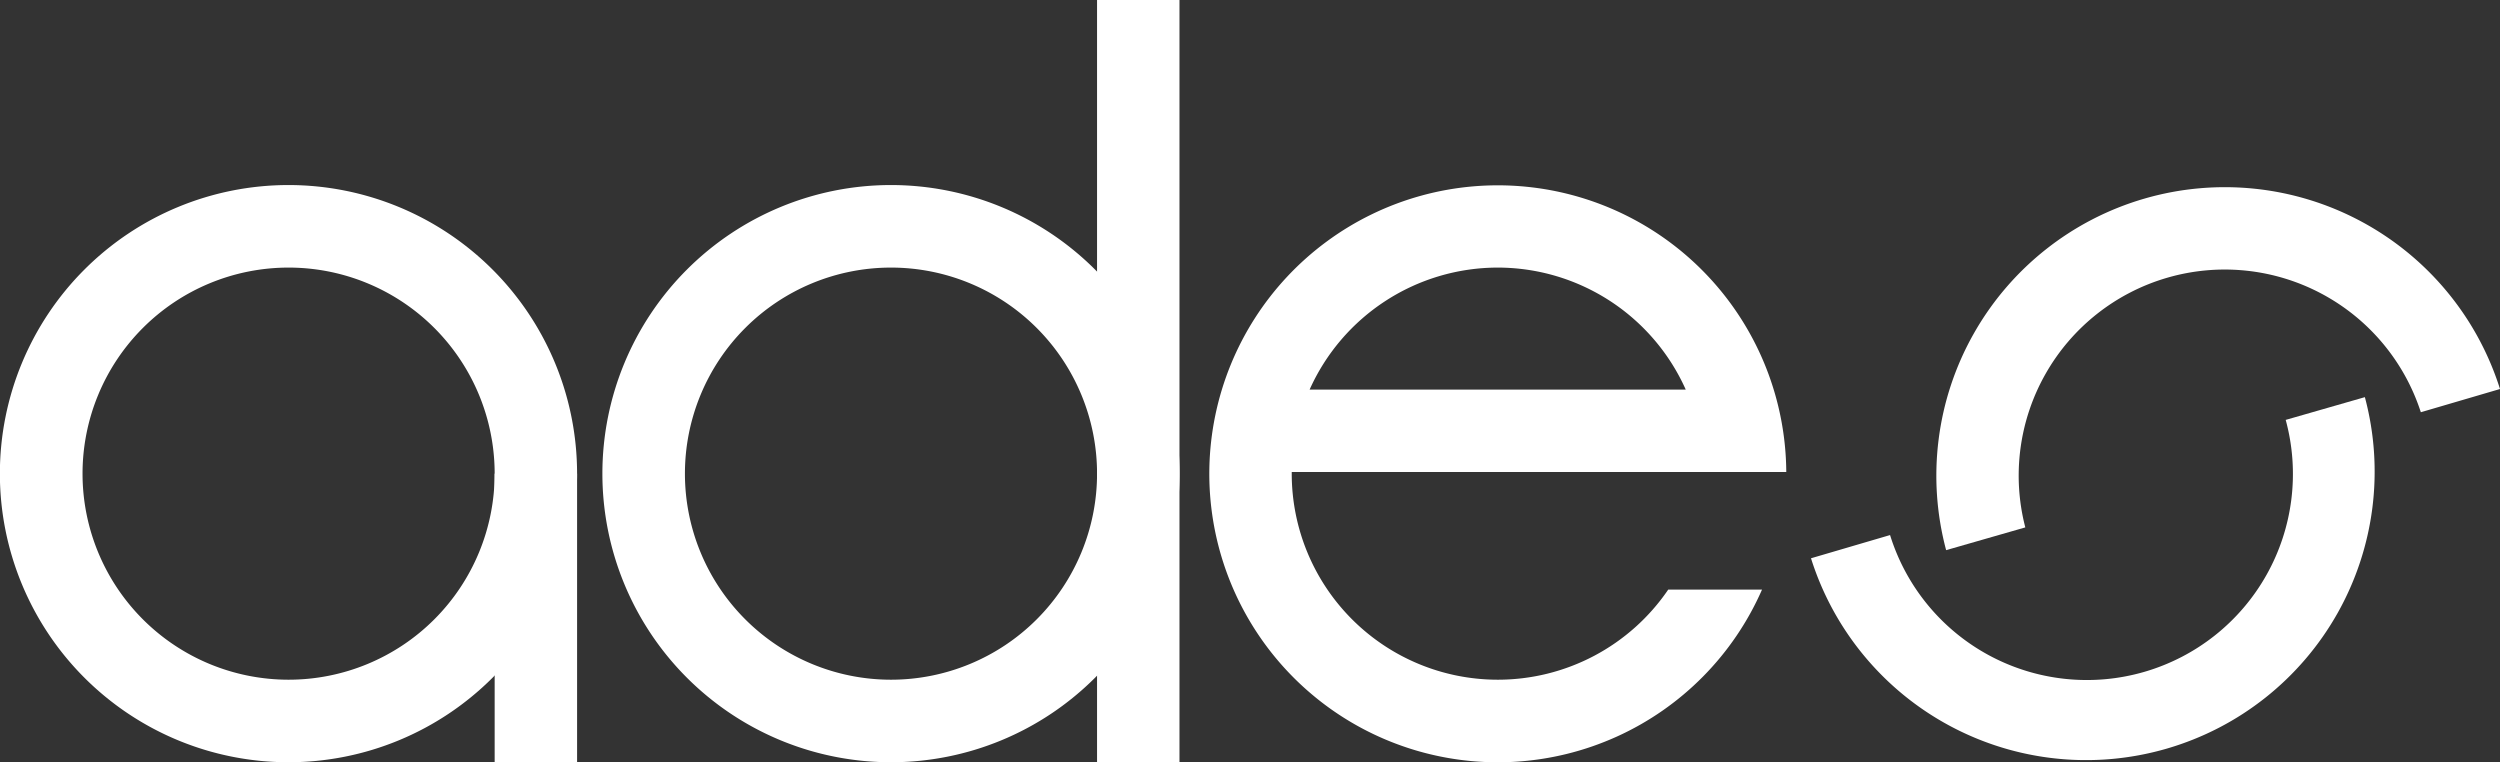
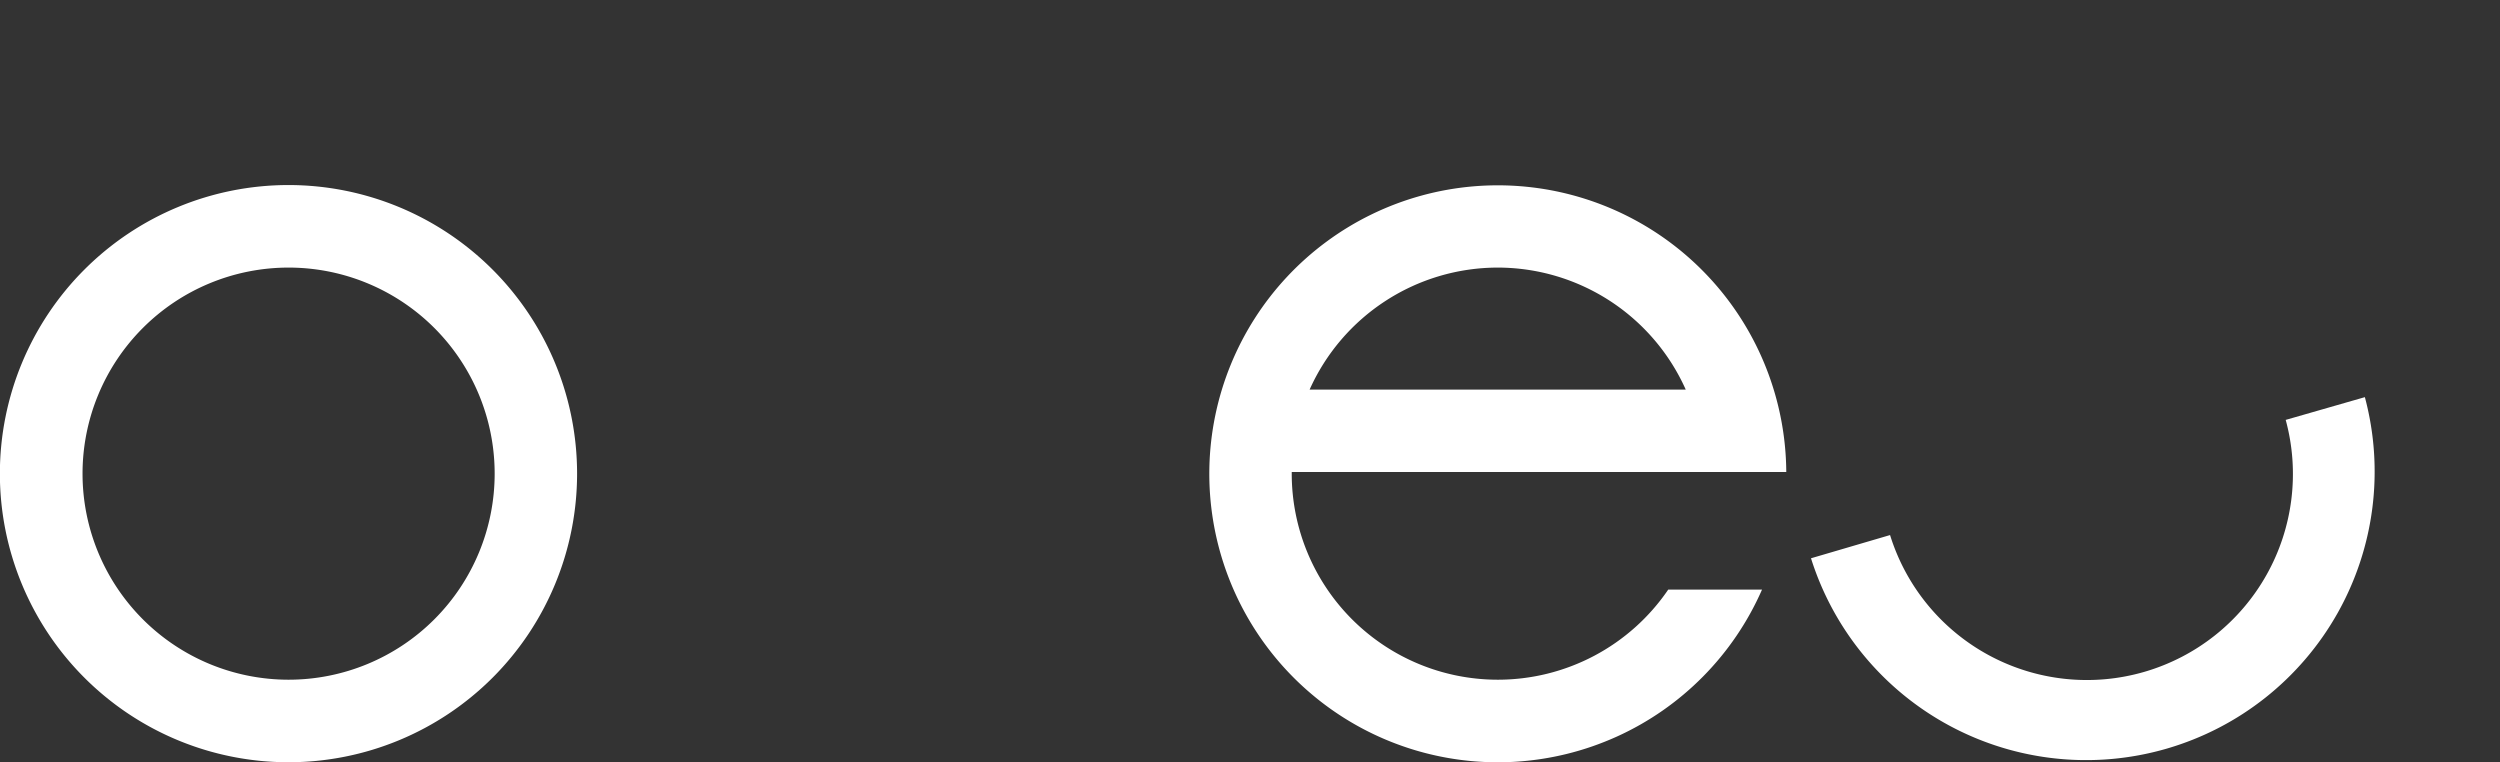
<svg xmlns="http://www.w3.org/2000/svg" viewBox="0 0 215.35 65.66">
  <rect x="0" y="0" width="215.35" height="65.66" fill="#333333" stroke="none" />
  <defs>
    <style>.cls-1{fill:#fff;}</style>
  </defs>
  <g id="Livello_2" data-name="Livello 2">
    <g id="Livello_1-2" data-name="Livello 1">
-       <path class="cls-1" d="M174.46,45.43a17.75,17.75,0,0,1,34.07-9.92l6.82-2a24.85,24.85,0,0,0-47.71,13.88Z" />
      <path class="cls-1" d="M196.89,36.17a17.75,17.75,0,0,1-34.08,9.92l-6.81,2a24.85,24.85,0,0,0,47.71-13.88Z" />
-       <path class="cls-1" d="M101.61,40.8A24.86,24.86,0,1,1,76.75,15.94,24.86,24.86,0,0,1,101.61,40.8ZM76.75,23.05A17.75,17.75,0,1,0,94.5,40.8,17.75,17.75,0,0,0,76.75,23.05Z" />
      <path class="cls-1" d="M129,58.55A17.75,17.75,0,0,1,111.27,40.8s0-.09,0-.14h42.6a24.85,24.85,0,1,0-2.09,10.13h-8.08A17.76,17.76,0,0,1,129,58.55Zm0-35.5a17.75,17.75,0,0,1,16.21,10.51H112.81A17.78,17.78,0,0,1,129,23.05Z" />
-       <rect class="cls-1" x="94.5" width="7.1" height="65.66" />
      <path class="cls-1" d="M49.71,40.8A24.86,24.86,0,1,1,24.85,15.94,24.86,24.86,0,0,1,49.71,40.8ZM24.85,23.05A17.75,17.75,0,1,0,42.61,40.8,17.75,17.75,0,0,0,24.85,23.05Z" />
-       <rect class="cls-1" x="42.61" y="40.8" width="7.1" height="24.86" />
    </g>
  </g>
</svg>